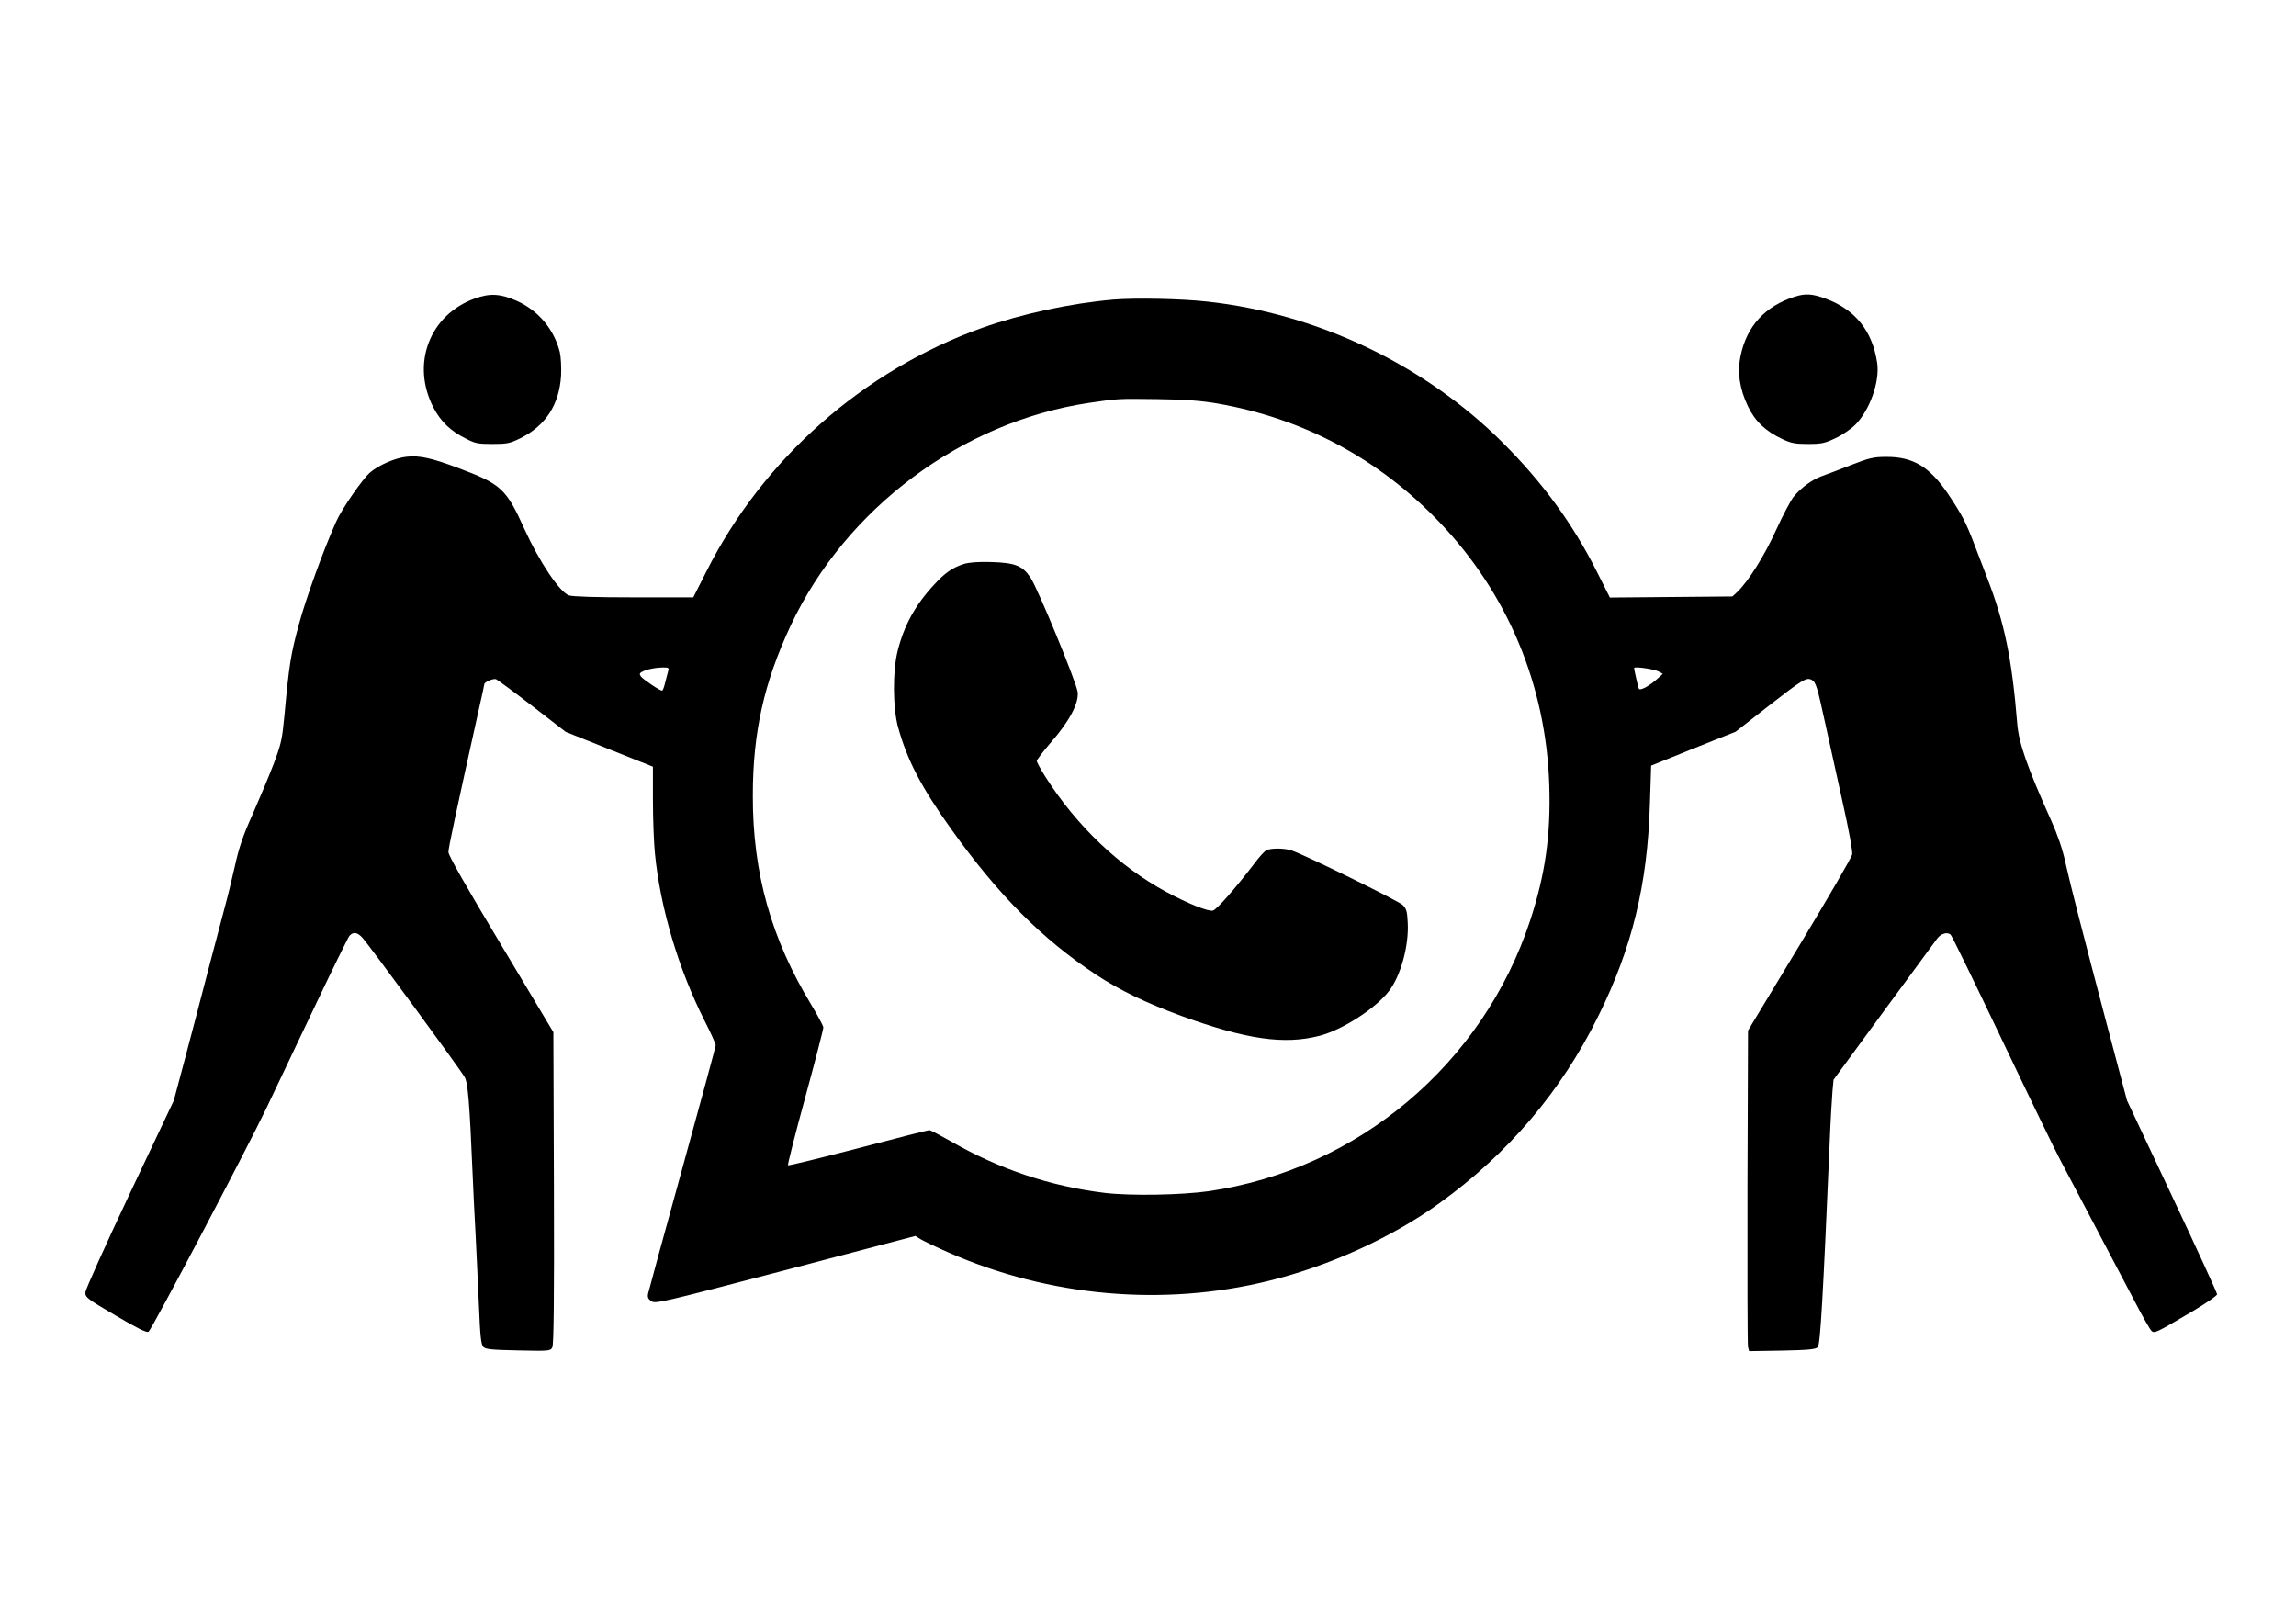
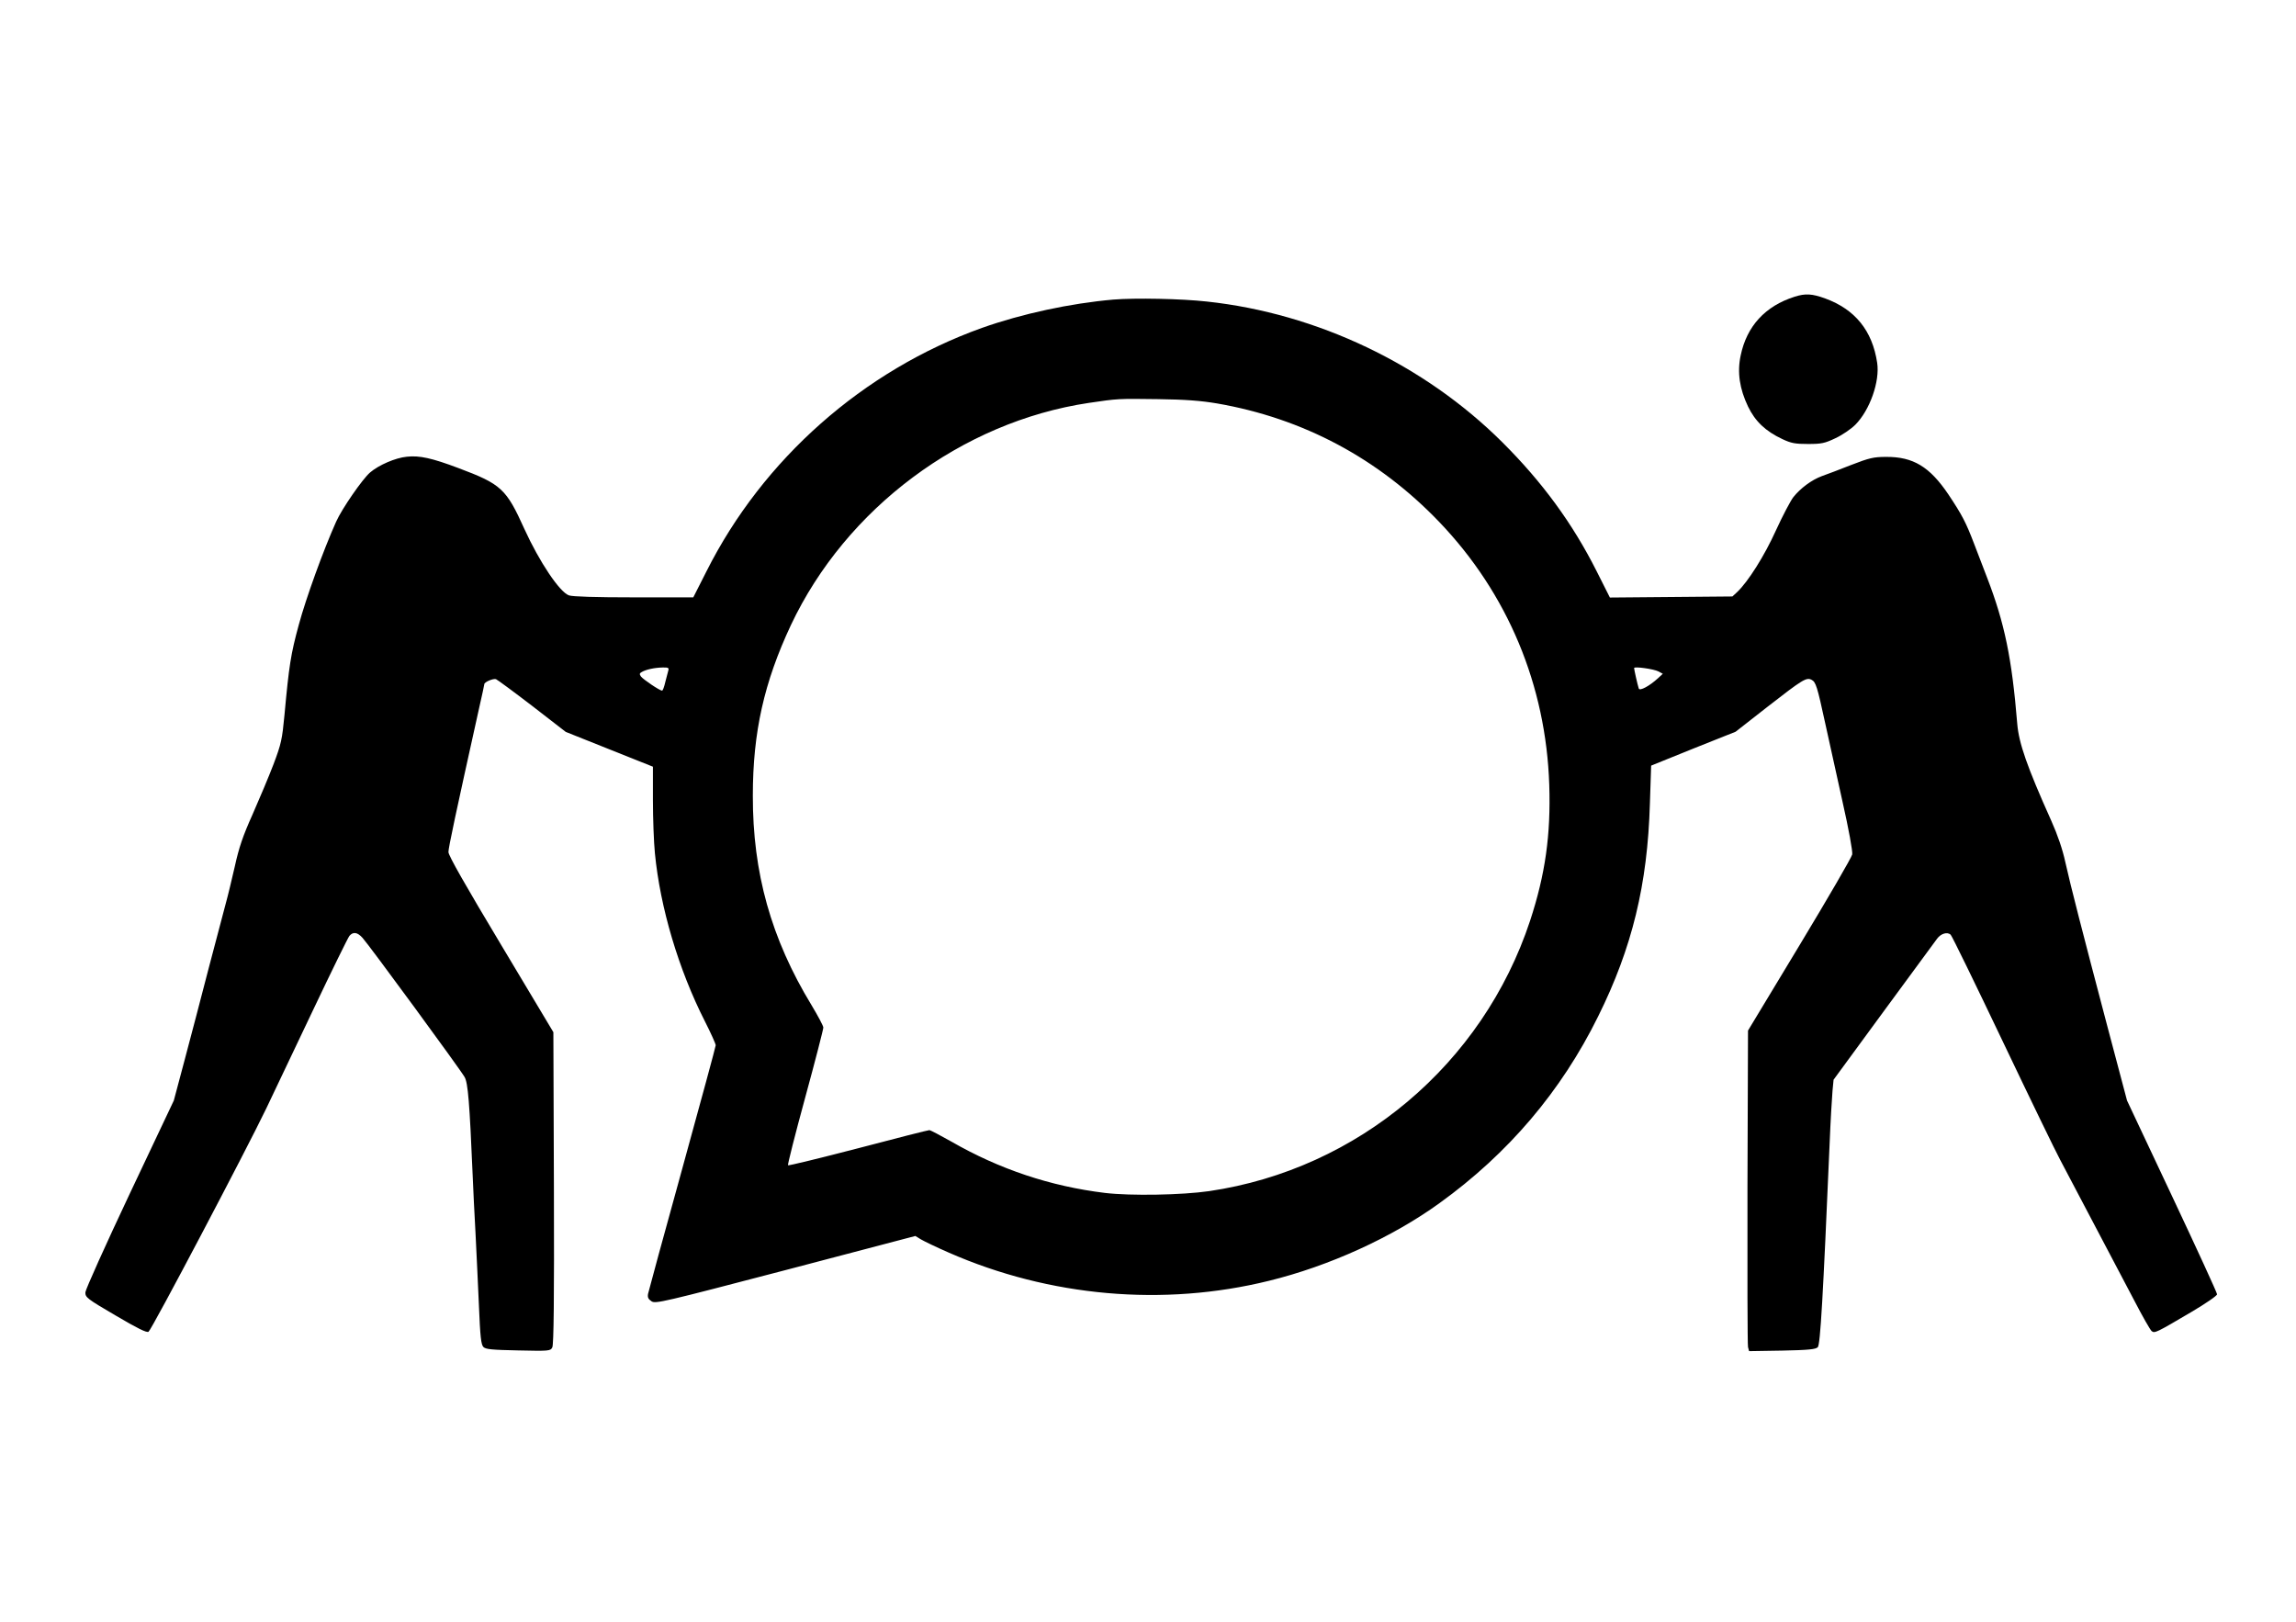
<svg xmlns="http://www.w3.org/2000/svg" version="1.0" width="1280pt" height="904pt" viewBox="0 0 1280 904" preserveAspectRatio="xMidYMid meet">
  <g transform="translate(0,904) scale(0.1,-0.1)" fill="#000000" stroke="none">
-     <path d="M2647 7376 c-253 -91 -357 -366 -230 -609 41 -78 95 -130 180 -172 51 -27 68 -30 148 -30 82 0 97 3 156 32 141 70 217 187 227 350 2 48 -1 103 -7 130 -32 127 -119 231 -238 285 -92 41 -151 45 -236 14z" />
    <path d="M10005 7386 c-164 -52 -267 -164 -301 -328 -20 -94 -6 -185 41 -284 40 -83 98 -138 192 -182 49 -23 71 -27 143 -27 75 0 93 4 152 32 37 17 87 51 111 75 81 81 138 242 122 346 -27 179 -123 297 -289 358 -74 27 -111 29 -171 10z" />
    <path d="M6207 7370 c-241 -21 -510 -79 -733 -158 -661 -237 -1221 -731 -1536 -1358 l-73 -144 -331 0 c-214 0 -342 4 -362 11 -52 18 -165 187 -248 369 -102 226 -129 251 -369 341 -146 55 -217 71 -287 63 -63 -6 -156 -46 -205 -88 -42 -36 -157 -202 -189 -274 -71 -158 -169 -429 -208 -574 -45 -164 -55 -230 -80 -503 -13 -137 -18 -161 -61 -275 -26 -68 -79 -194 -117 -280 -54 -120 -76 -185 -99 -290 -17 -74 -39 -166 -50 -205 -10 -38 -53 -200 -95 -360 -41 -159 -102 -391 -135 -515 l-60 -225 -246 -520 c-135 -286 -246 -533 -247 -549 -1 -28 9 -36 168 -129 124 -73 173 -97 184 -91 18 12 544 1011 656 1244 43 91 162 341 264 555 102 215 192 398 200 408 21 24 44 21 73 -11 32 -34 545 -733 569 -776 19 -31 28 -146 45 -546 3 -74 10 -220 16 -325 5 -104 14 -286 19 -404 7 -173 12 -217 25 -230 13 -13 49 -16 194 -19 173 -4 180 -3 190 17 8 14 11 267 9 889 l-3 868 -292 488 c-198 330 -293 497 -293 516 0 25 40 212 170 798 17 74 30 135 30 138 0 12 50 33 65 28 9 -4 100 -71 203 -150 l186 -144 243 -97 243 -97 0 -186 c0 -103 5 -236 11 -296 29 -302 132 -649 279 -938 33 -65 60 -125 60 -133 0 -7 -84 -316 -186 -686 -102 -369 -188 -684 -191 -699 -4 -20 1 -30 19 -42 22 -15 63 -5 748 174 l723 190 31 -19 c17 -10 87 -44 156 -74 561 -246 1196 -302 1784 -157 335 82 687 242 951 433 383 276 679 624 885 1042 189 381 275 735 288 1184 l7 213 235 95 236 94 179 140 c194 151 216 165 245 149 23 -12 31 -37 75 -240 20 -91 63 -286 96 -435 36 -159 58 -282 55 -298 -3 -16 -135 -243 -293 -505 l-288 -477 -3 -870 c-1 -478 0 -881 3 -894 l6 -23 184 3 c147 3 187 7 199 19 14 15 29 271 66 1135 5 127 13 258 16 293 l6 63 280 382 c155 210 288 392 297 404 21 29 58 40 76 22 8 -8 138 -275 290 -594 152 -319 296 -616 320 -660 45 -85 277 -525 414 -786 45 -87 88 -162 96 -169 17 -14 26 -9 223 107 78 46 142 90 142 98 0 8 -113 254 -251 547 l-251 533 -110 415 c-143 542 -204 780 -234 914 -15 70 -43 152 -78 230 -136 303 -181 433 -190 541 -30 367 -71 562 -167 812 -23 59 -56 146 -74 193 -45 118 -67 160 -143 274 -104 154 -196 210 -347 209 -70 0 -94 -6 -195 -45 -63 -25 -137 -53 -163 -62 -57 -21 -119 -67 -159 -117 -15 -19 -59 -102 -97 -185 -65 -144 -156 -287 -216 -344 l-27 -25 -341 -3 -342 -3 -74 147 c-134 266 -303 497 -526 719 -435 433 -1033 718 -1646 784 -143 16 -399 21 -522 11z m578 -579 c480 -83 900 -307 1239 -661 381 -398 595 -910 613 -1466 9 -278 -22 -498 -107 -757 -264 -799 -959 -1385 -1789 -1507 -153 -22 -437 -27 -581 -10 -304 37 -588 132 -856 286 -62 35 -117 64 -123 64 -7 0 -185 -45 -397 -101 -212 -55 -388 -98 -391 -95 -3 3 40 173 96 378 56 205 101 380 101 390 0 9 -30 65 -66 125 -225 370 -328 738 -327 1168 0 354 63 632 212 950 307 651 952 1133 1661 1239 163 24 162 24 385 21 155 -2 241 -9 330 -24z m-3059 -1488 c-3 -10 -10 -39 -17 -65 -6 -27 -14 -48 -18 -48 -13 0 -105 62 -118 79 -9 13 -8 18 5 25 24 14 71 24 115 25 32 1 37 -2 33 -16z m5520 -6 l24 -13 -27 -25 c-47 -43 -102 -73 -107 -57 -7 21 -26 106 -26 114 0 10 109 -5 136 -19z" />
-     <path d="M5373 5896 c-63 -20 -106 -50 -167 -117 -103 -111 -167 -227 -202 -369 -28 -111 -27 -318 3 -425 50 -181 129 -334 296 -567 262 -367 507 -613 807 -811 131 -87 282 -159 475 -230 364 -132 575 -162 772 -111 127 33 313 153 387 250 65 85 111 252 104 380 -3 63 -7 78 -28 99 -23 23 -545 279 -619 304 -42 14 -116 14 -142 1 -10 -6 -41 -39 -67 -75 -104 -136 -208 -255 -230 -261 -25 -7 -142 40 -262 105 -259 140 -495 364 -669 636 -28 44 -51 86 -51 93 0 7 36 54 80 105 102 116 155 218 148 279 -7 54 -222 577 -263 638 -45 67 -86 83 -220 87 -73 2 -124 -2 -152 -11z" />
+     <path d="M5373 5896 z" />
  </g>
</svg>